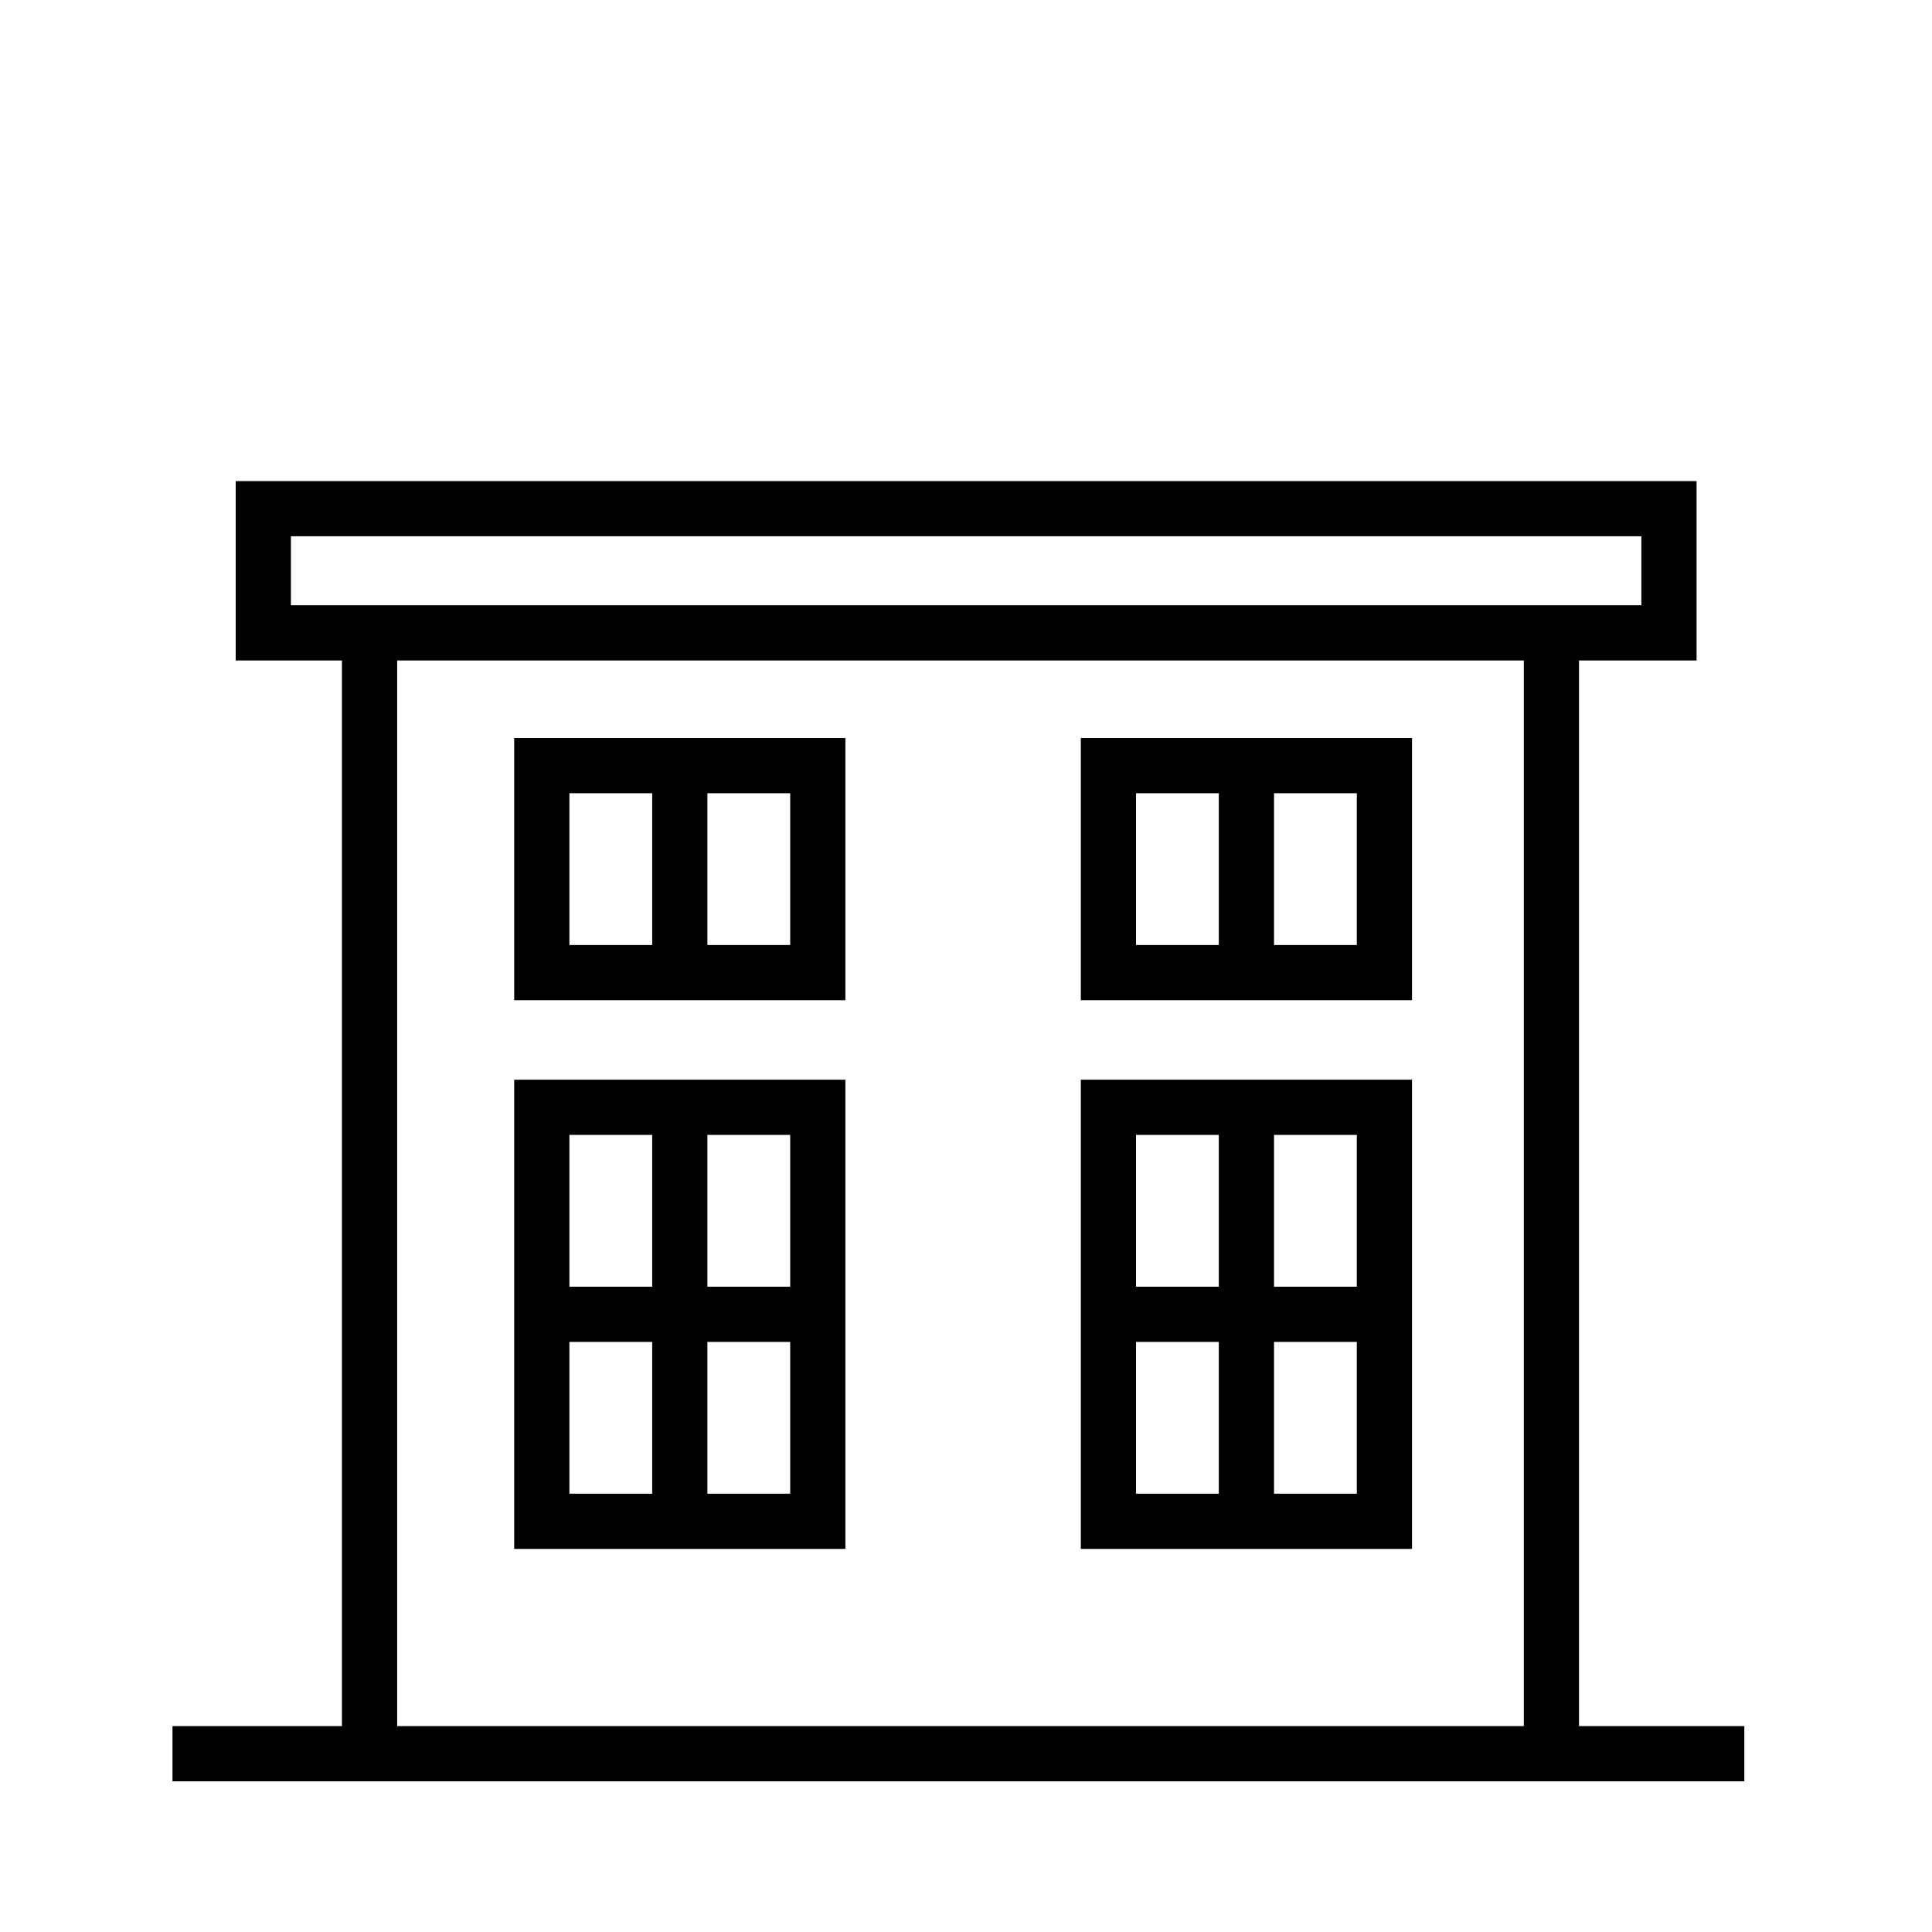
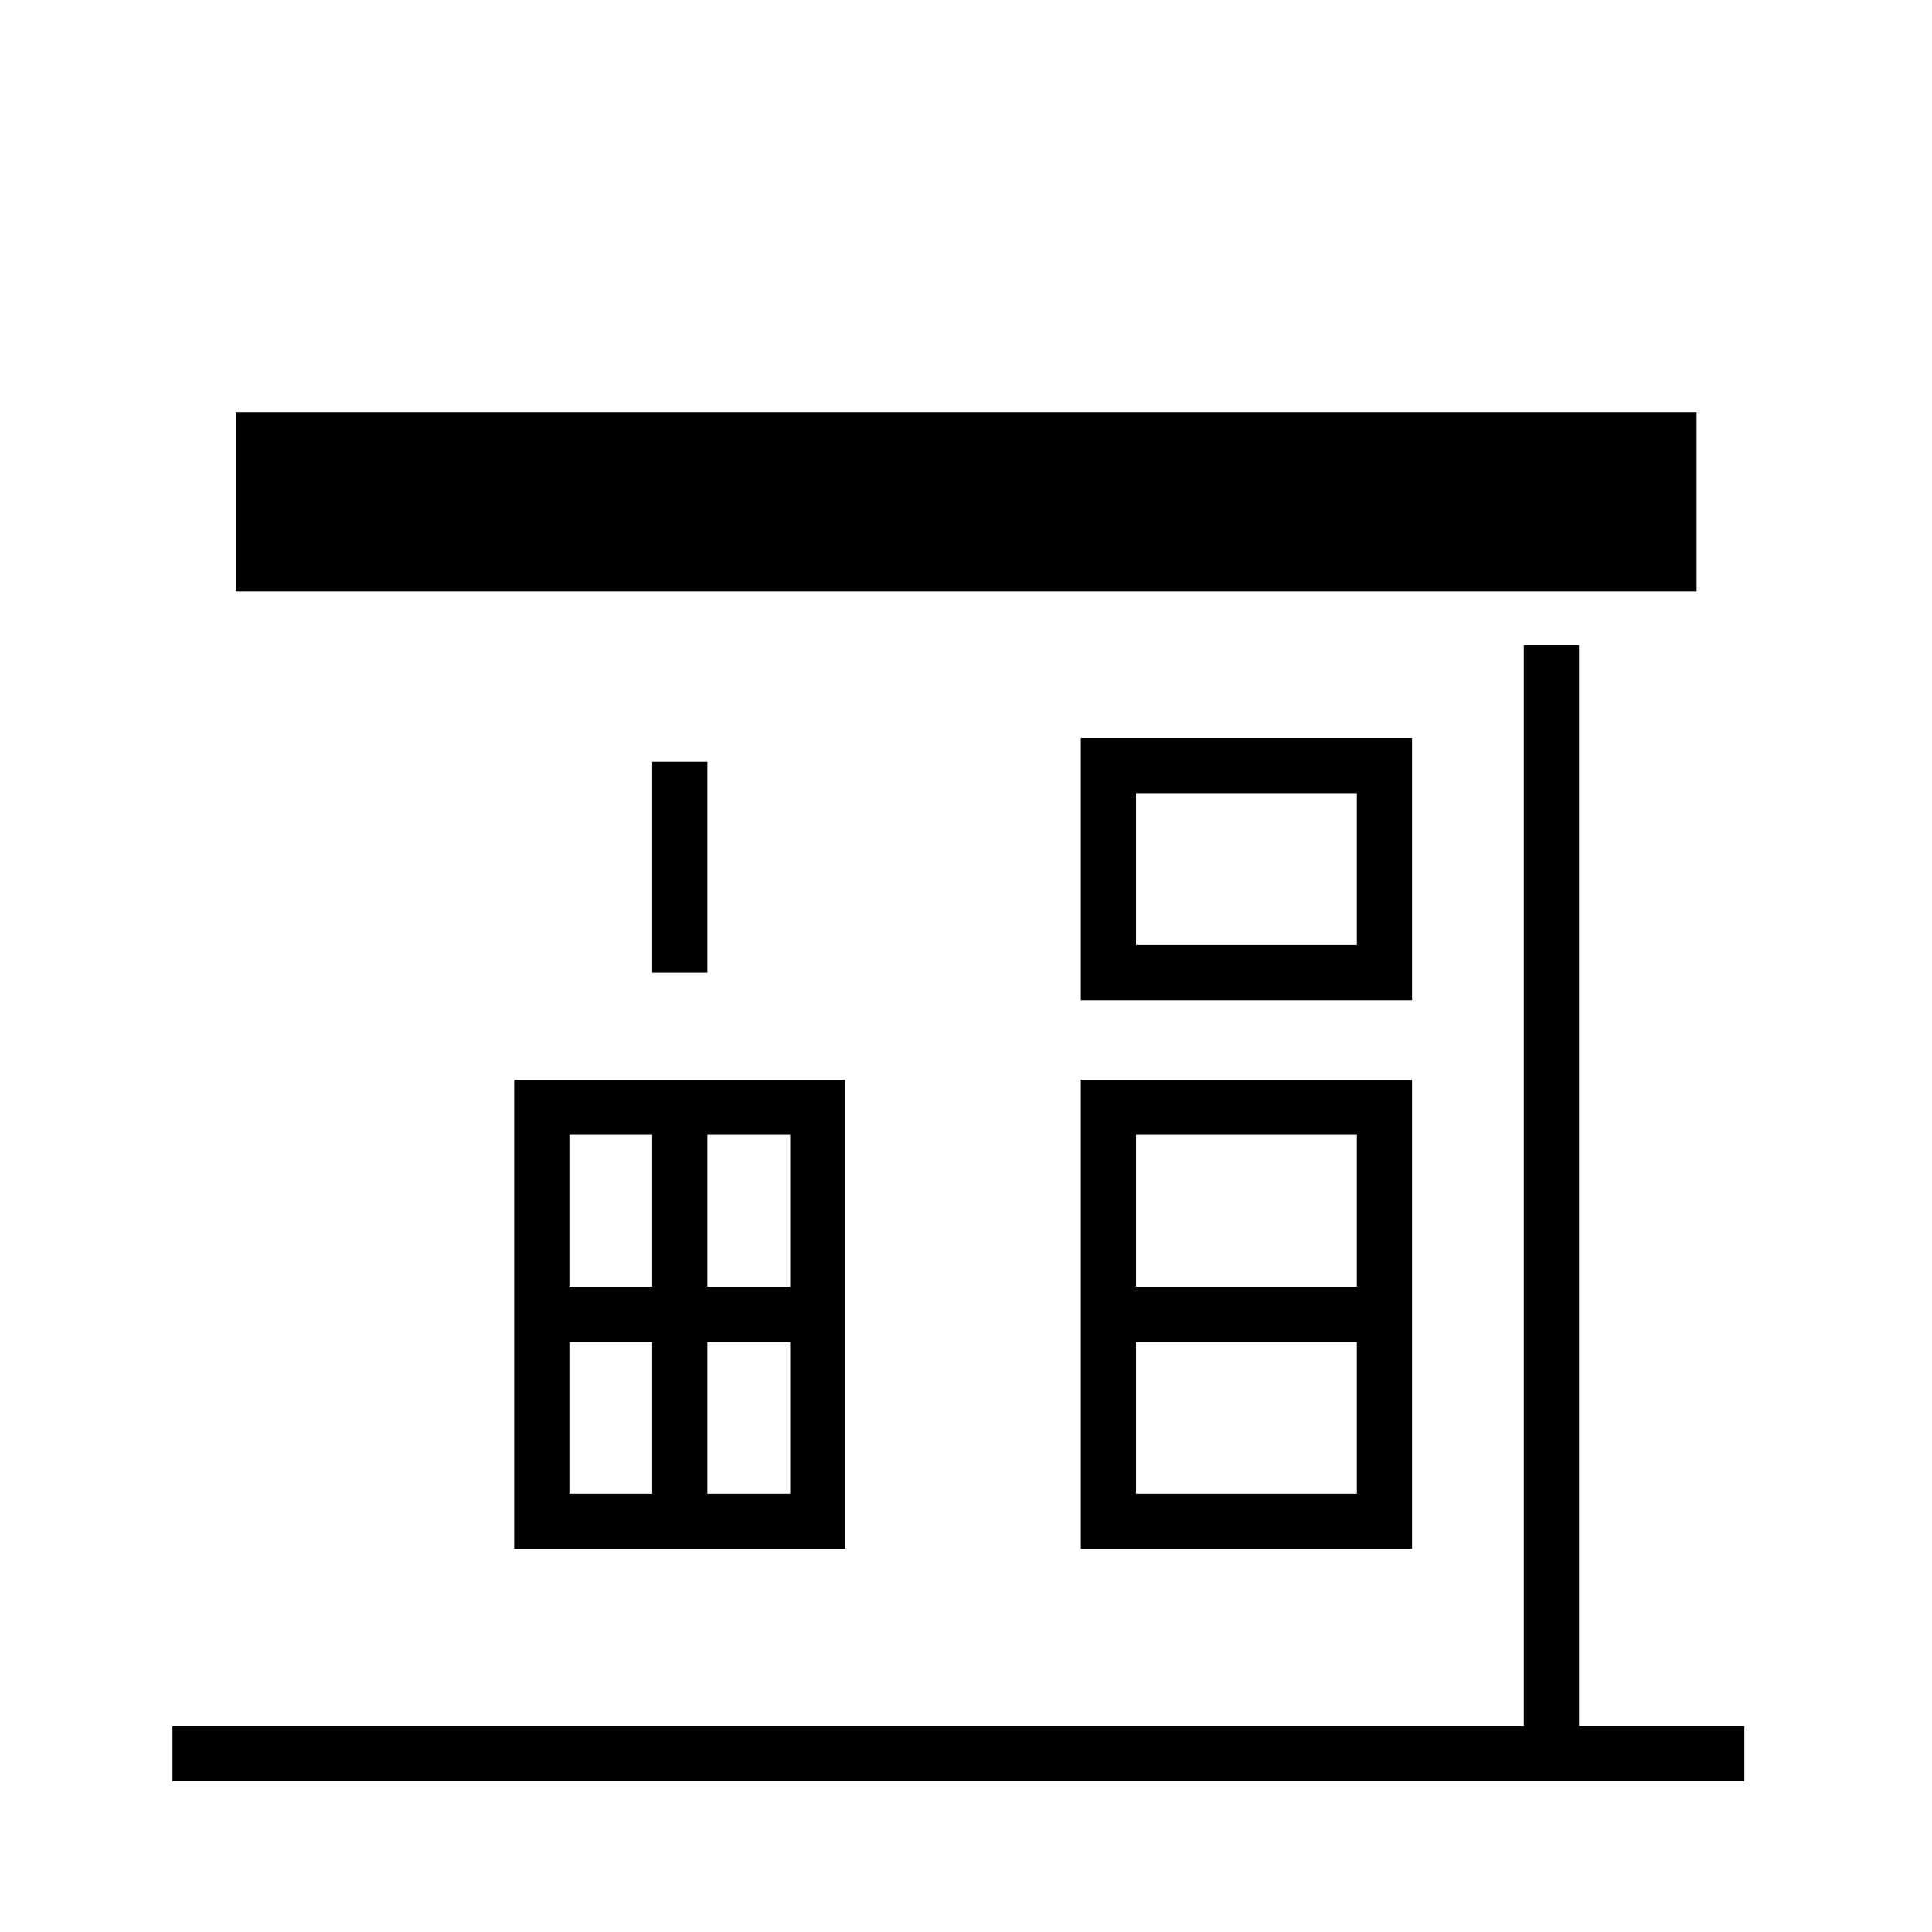
<svg xmlns="http://www.w3.org/2000/svg" id="Bauimpuls_Icons" data-name="Bauimpuls Icons" viewBox="0 0 70 70">
  <defs>
    <style>
      .cls-1 {
        stroke-width: 0px;
      }

      .cls-2 {
        fill: none;
        stroke: #000;
        stroke-miterlimit: 10;
        stroke-width: 2px;
      }
    </style>
  </defs>
  <line class="cls-2" x1="63.2" y1="63.54" x2="6.25" y2="63.54" />
  <line class="cls-2" x1="56.21" y1="63.54" x2="56.21" y2="23.37" />
-   <line class="cls-2" x1="13.39" y1="63.54" x2="13.39" y2="23.37" />
-   <path class="cls-1" d="m10.54,19.43h48.93v2.5H10.54v-2.5m-2-2v6.5h52.93s0-6.5,0-6.5H8.54Z" />
+   <path class="cls-1" d="m10.54,19.43h48.93H10.54v-2.5m-2-2v6.5h52.93s0-6.5,0-6.5H8.54Z" />
  <rect class="cls-2" x="19.63" y="40.12" width="10" height="15" />
  <line class="cls-2" x1="24.63" y1="39.84" x2="24.63" y2="55.12" />
  <line class="cls-2" x1="19.63" y1="47.62" x2="29.63" y2="47.62" />
  <rect class="cls-2" x="40.16" y="40.12" width="10" height="15" />
-   <line class="cls-2" x1="45.16" y1="39.84" x2="45.16" y2="55.12" />
  <line class="cls-2" x1="40.16" y1="47.62" x2="50.16" y2="47.62" />
-   <rect class="cls-2" x="19.63" y="27.74" width="10" height="7.5" />
  <line class="cls-2" x1="24.63" y1="27.6" x2="24.63" y2="35.24" />
  <rect class="cls-2" x="40.16" y="27.74" width="10" height="7.5" />
-   <line class="cls-2" x1="45.16" y1="27.6" x2="45.16" y2="35.24" />
</svg>